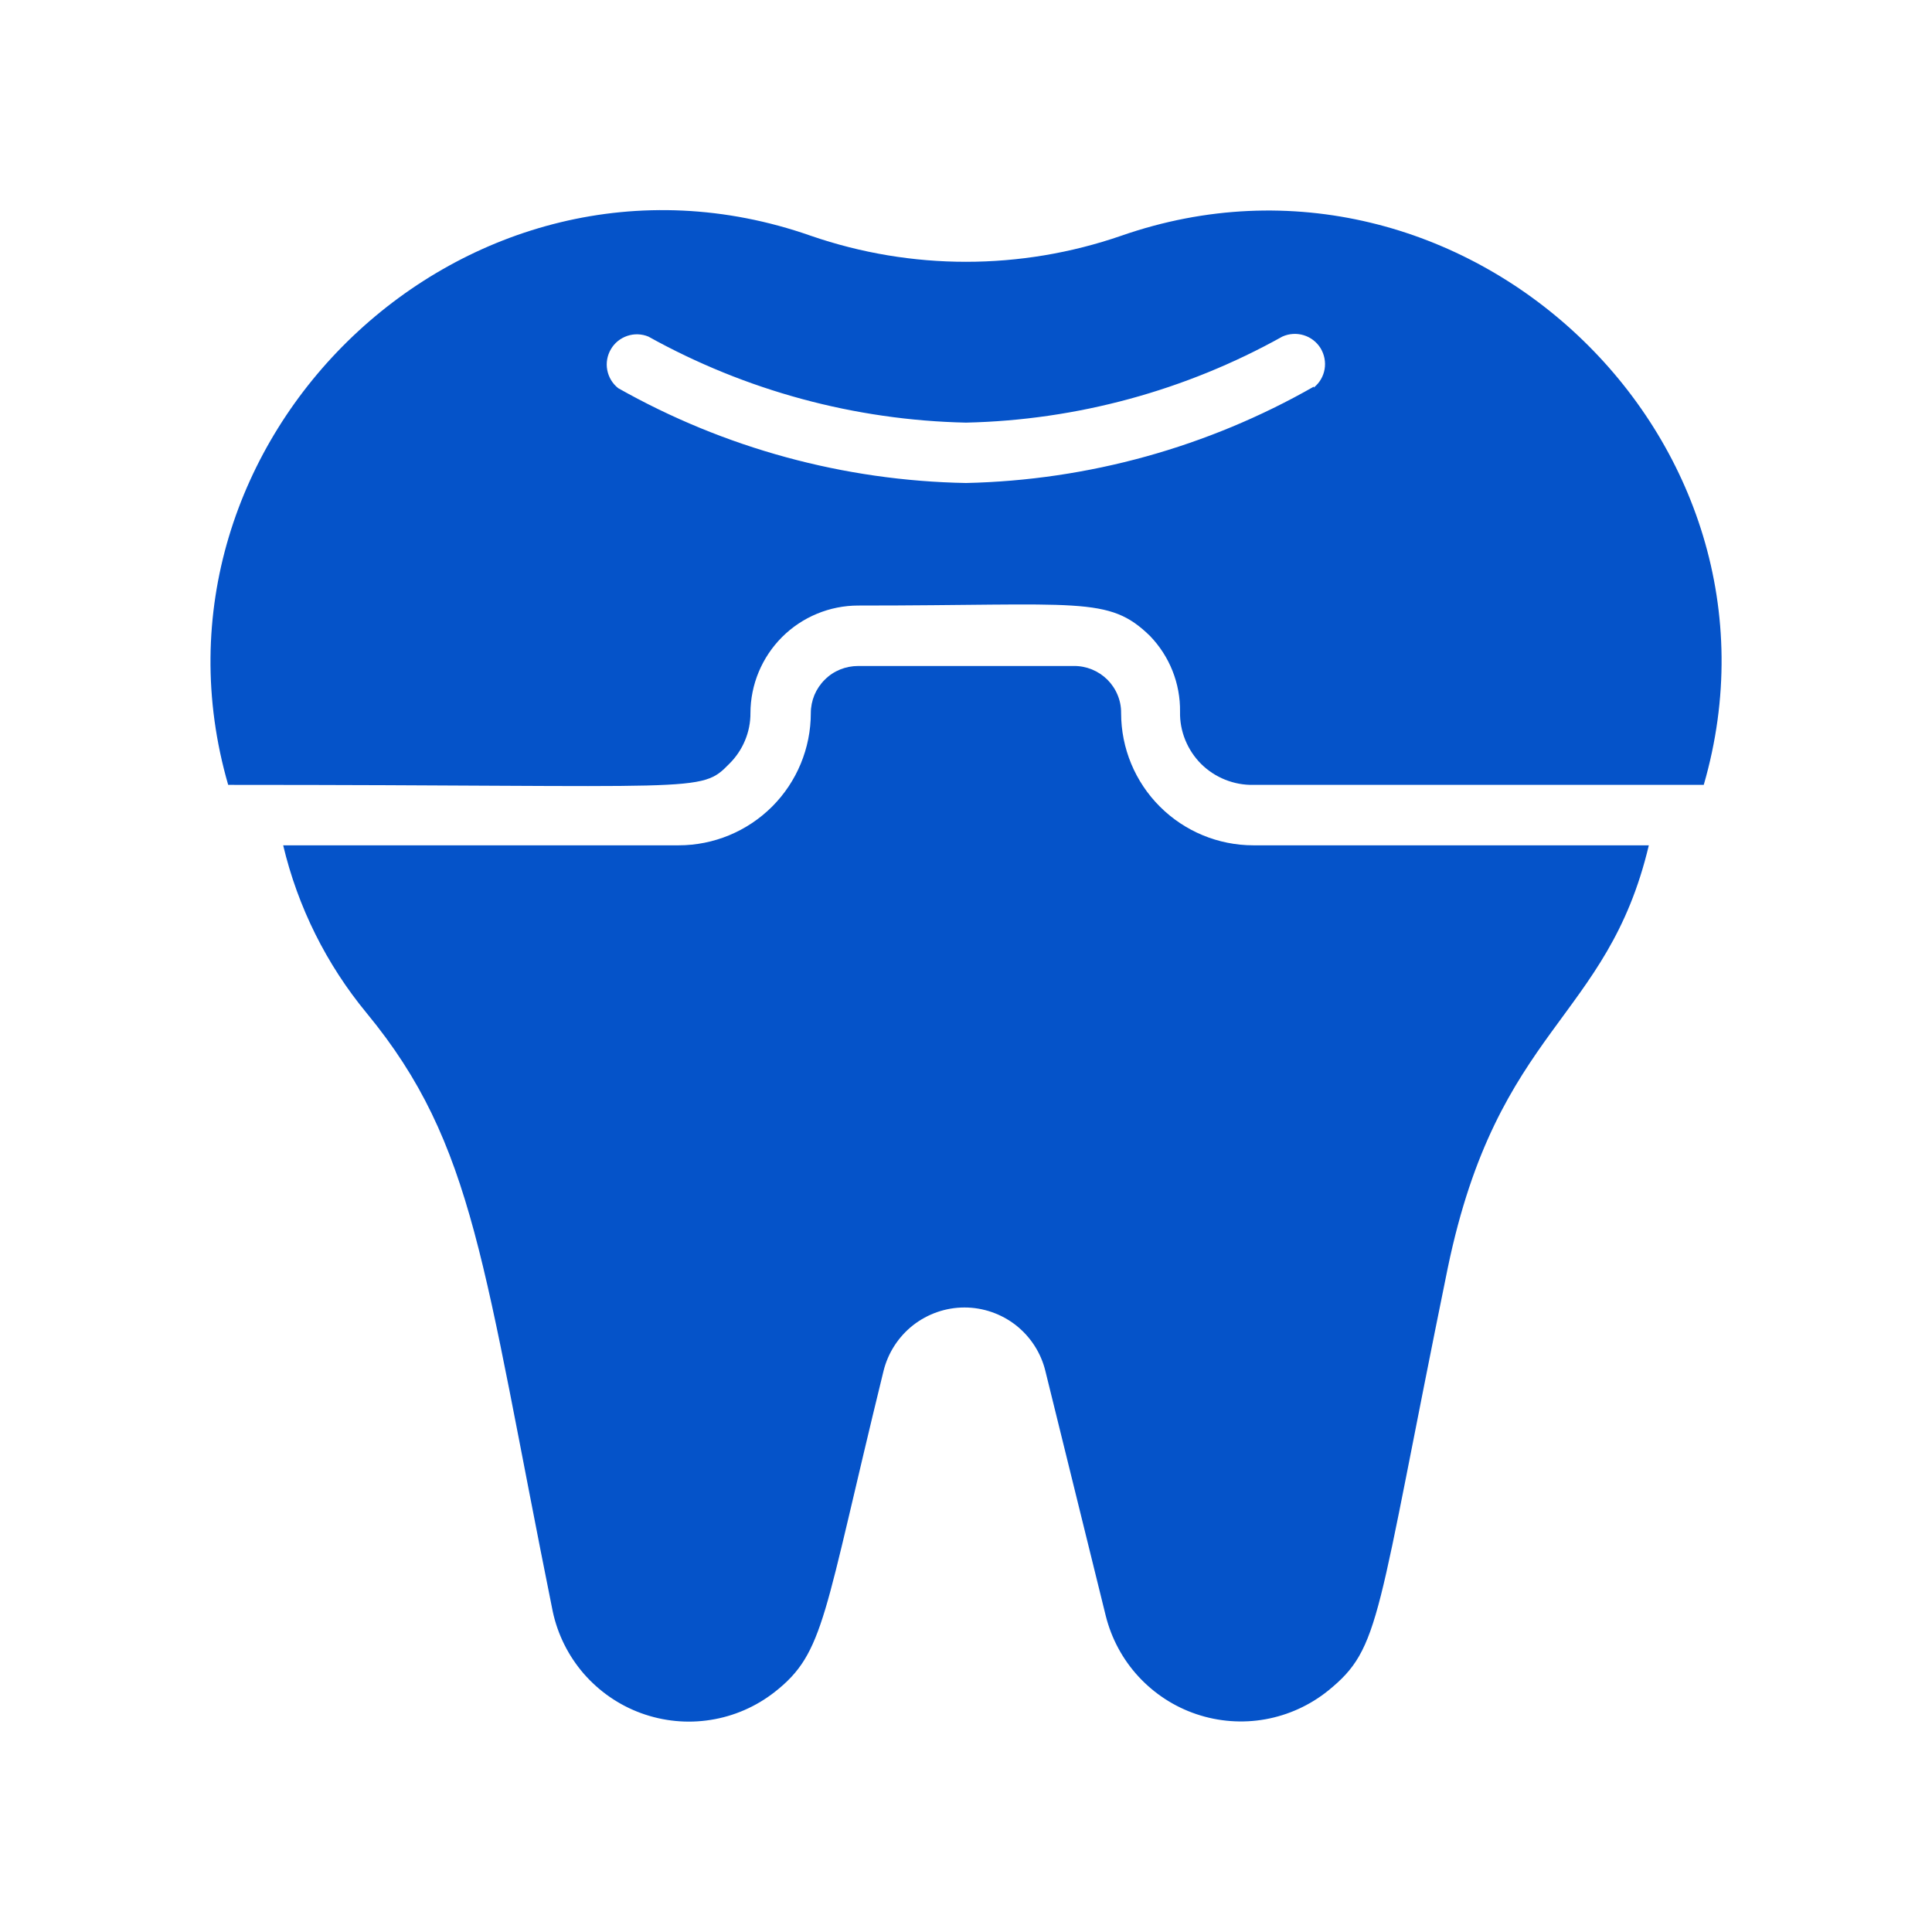
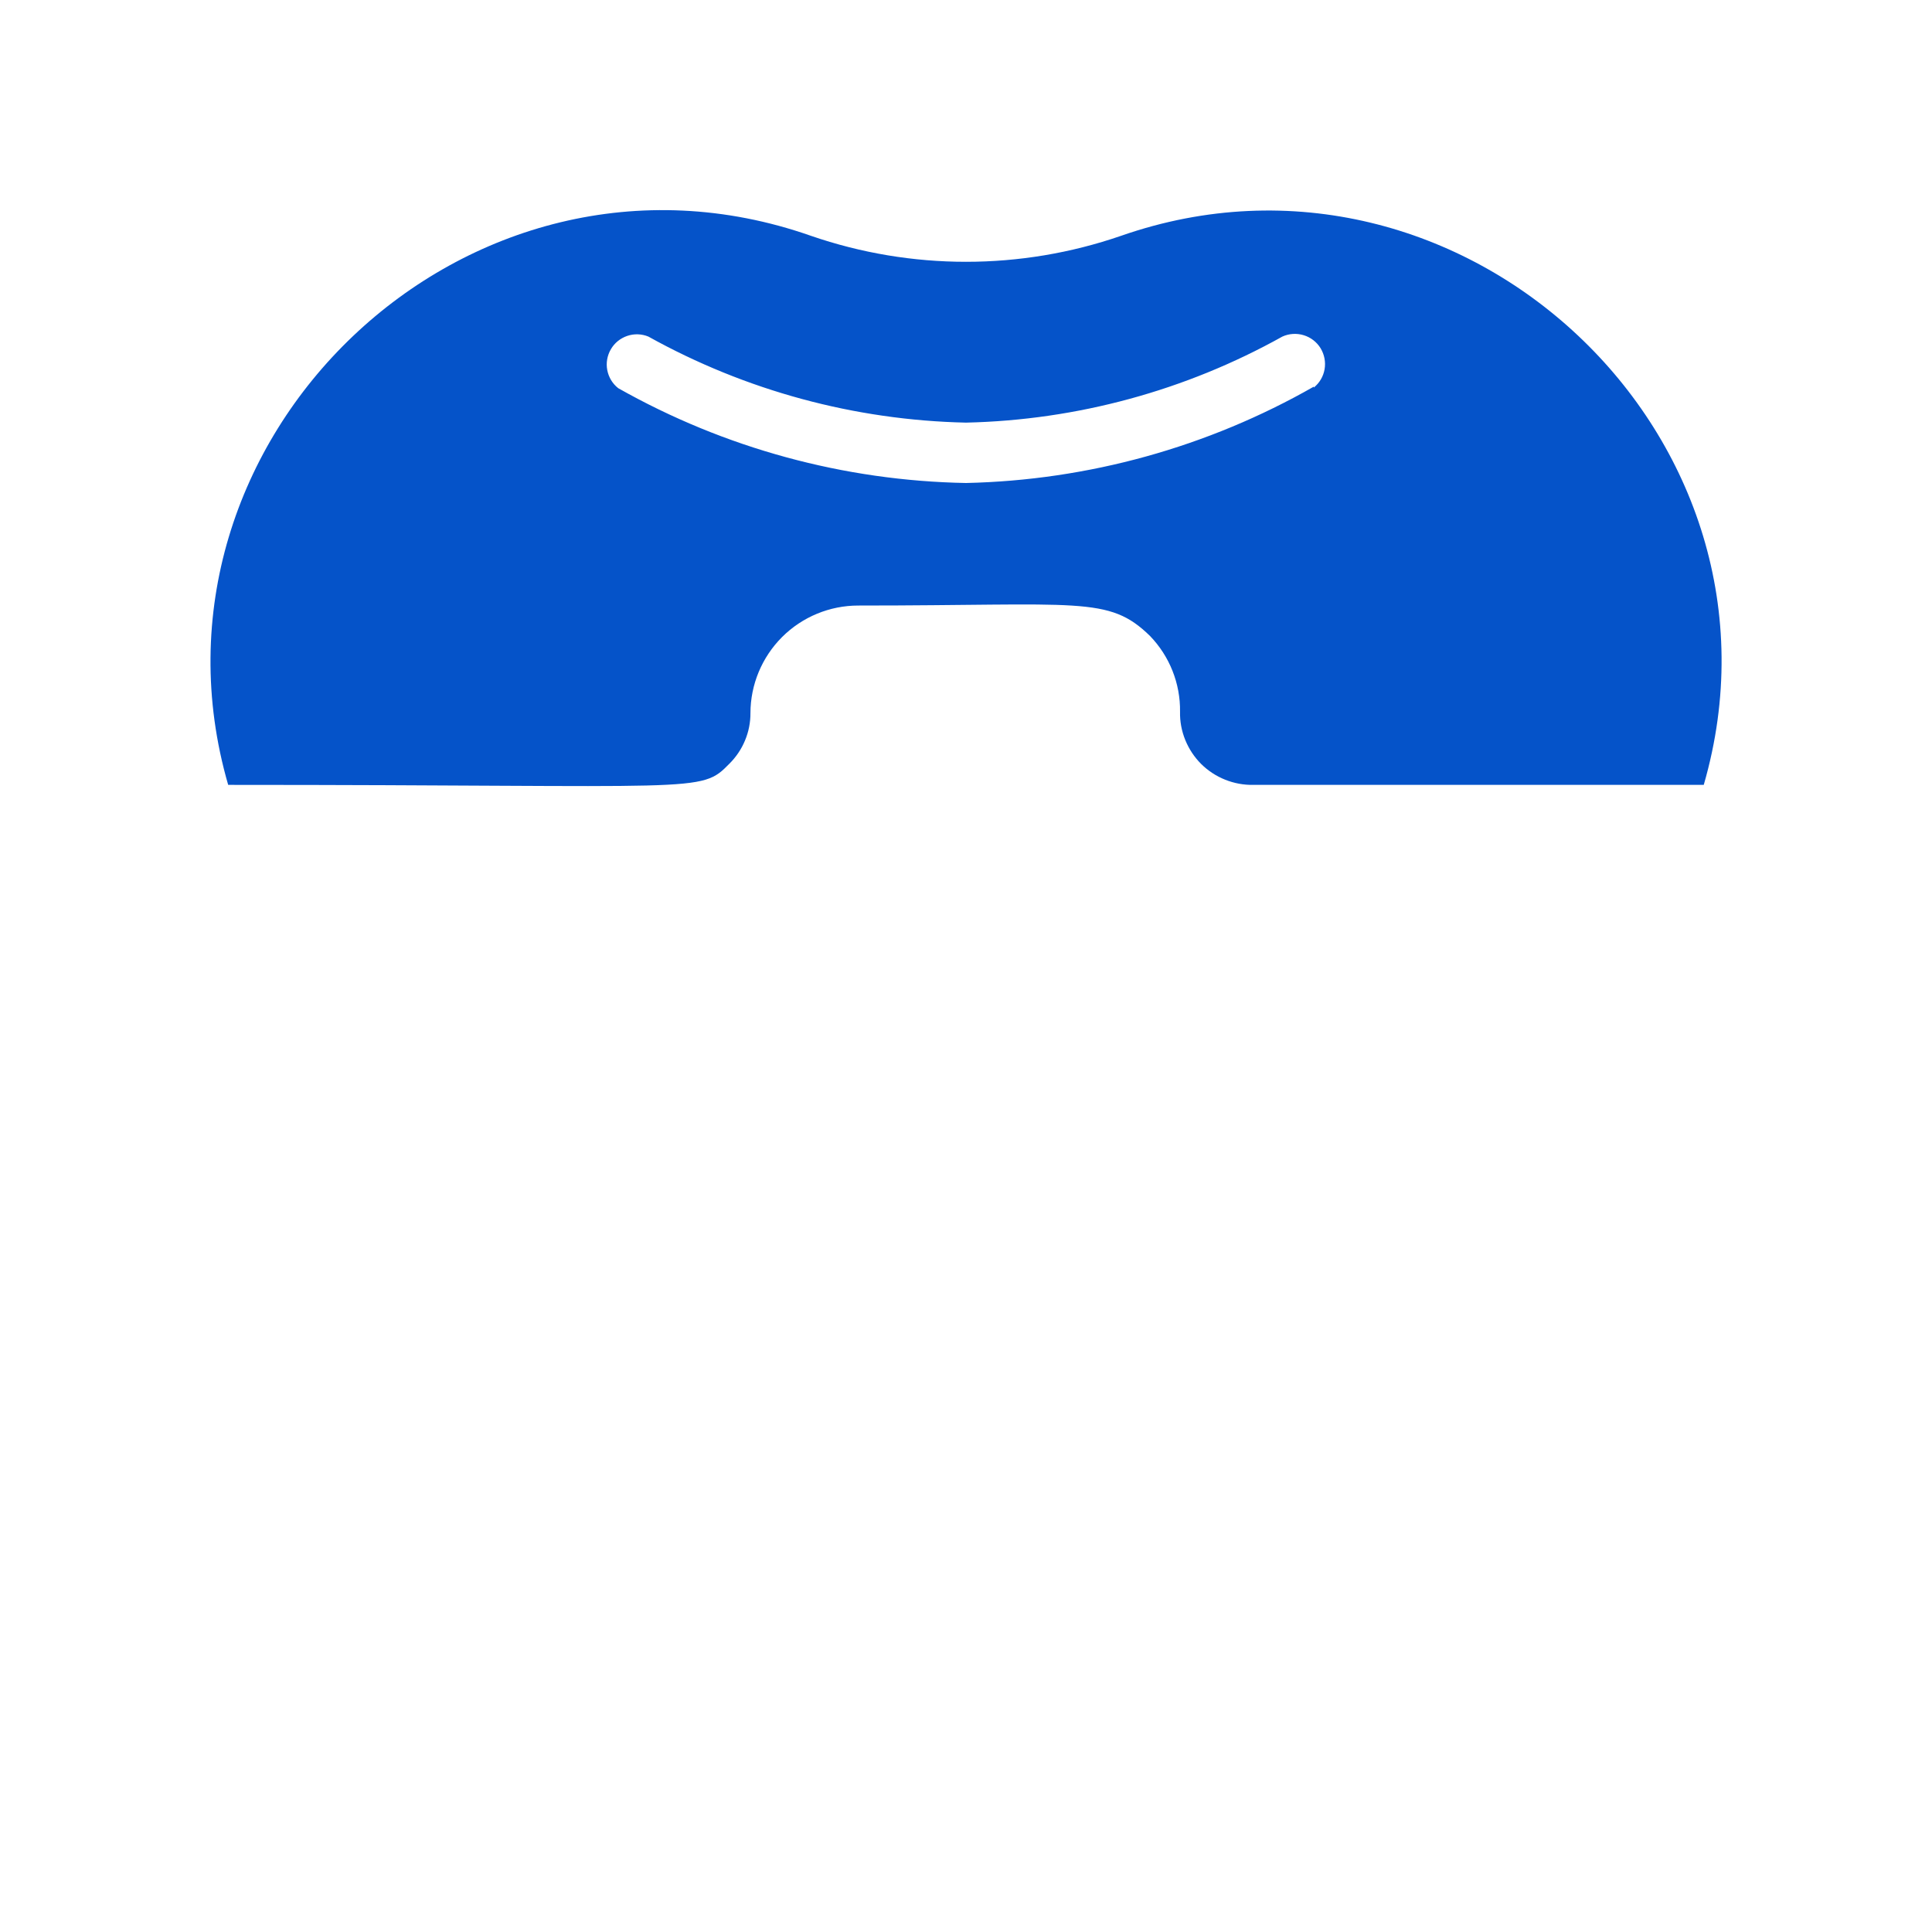
<svg xmlns="http://www.w3.org/2000/svg" width="28" height="28" viewBox="0 0 28 28" fill="none">
-   <path d="M23.896 12.251C23.292 14.797 21.709 14.876 20.982 18.376C19.937 23.491 20.02 23.875 19.25 24.501C18.986 24.714 18.672 24.857 18.339 24.917C18.005 24.977 17.661 24.951 17.34 24.843C17.018 24.735 16.73 24.547 16.5 24.298C16.27 24.049 16.107 23.745 16.025 23.416L15.15 19.868C15.086 19.606 14.935 19.373 14.723 19.206C14.51 19.04 14.248 18.949 13.978 18.949C13.708 18.949 13.446 19.04 13.233 19.206C13.021 19.373 12.87 19.606 12.805 19.868C11.93 23.434 11.957 23.95 11.226 24.523C10.956 24.734 10.637 24.873 10.299 24.926C9.961 24.98 9.615 24.946 9.293 24.829C8.971 24.712 8.685 24.514 8.46 24.256C8.236 23.997 8.081 23.686 8.01 23.351C7 18.346 6.886 16.591 5.315 14.684C4.73 13.976 4.316 13.144 4.104 12.251H9.835C10.343 12.251 10.83 12.049 11.19 11.69C11.549 11.331 11.751 10.843 11.751 10.335C11.751 10.245 11.769 10.156 11.803 10.073C11.838 9.99 11.889 9.914 11.953 9.851C12.016 9.787 12.092 9.737 12.175 9.703C12.259 9.669 12.348 9.652 12.438 9.652H15.562C15.652 9.651 15.741 9.668 15.825 9.702C15.908 9.736 15.984 9.786 16.048 9.849C16.112 9.913 16.163 9.989 16.197 10.072C16.232 10.155 16.249 10.245 16.248 10.335C16.248 10.843 16.45 11.331 16.81 11.69C17.169 12.049 17.657 12.251 18.165 12.251H23.896Z" fill="#0553C9" />
  <path d="M16.249 3.417C14.792 3.92 13.208 3.92 11.751 3.417C6.759 1.667 1.864 6.392 3.307 11.375C10.203 11.375 10.146 11.502 10.57 11.069C10.667 10.973 10.745 10.858 10.797 10.732C10.85 10.606 10.877 10.47 10.876 10.334C10.877 9.92 11.043 9.524 11.335 9.232C11.628 8.94 12.025 8.776 12.438 8.776C15.662 8.776 16.065 8.632 16.664 9.214C16.95 9.509 17.108 9.905 17.102 10.316C17.099 10.456 17.125 10.595 17.178 10.725C17.231 10.855 17.309 10.973 17.408 11.072C17.508 11.171 17.626 11.248 17.756 11.3C17.886 11.352 18.025 11.378 18.165 11.375H24.692C26.149 6.348 21.192 1.693 16.249 3.417ZM19.04 5.604C17.502 6.481 15.77 6.961 14 7C12.232 6.968 10.5 6.496 8.96 5.626C8.877 5.561 8.821 5.468 8.801 5.364C8.781 5.26 8.8 5.153 8.853 5.062C8.906 4.97 8.991 4.902 9.091 4.868C9.191 4.834 9.3 4.838 9.397 4.878C10.807 5.662 12.387 6.09 14 6.125C15.607 6.089 17.181 5.661 18.585 4.878C18.682 4.834 18.792 4.827 18.894 4.858C18.996 4.889 19.083 4.956 19.139 5.047C19.194 5.138 19.215 5.246 19.197 5.351C19.179 5.456 19.123 5.551 19.04 5.617V5.604Z" fill="#0553C9" />
</svg>